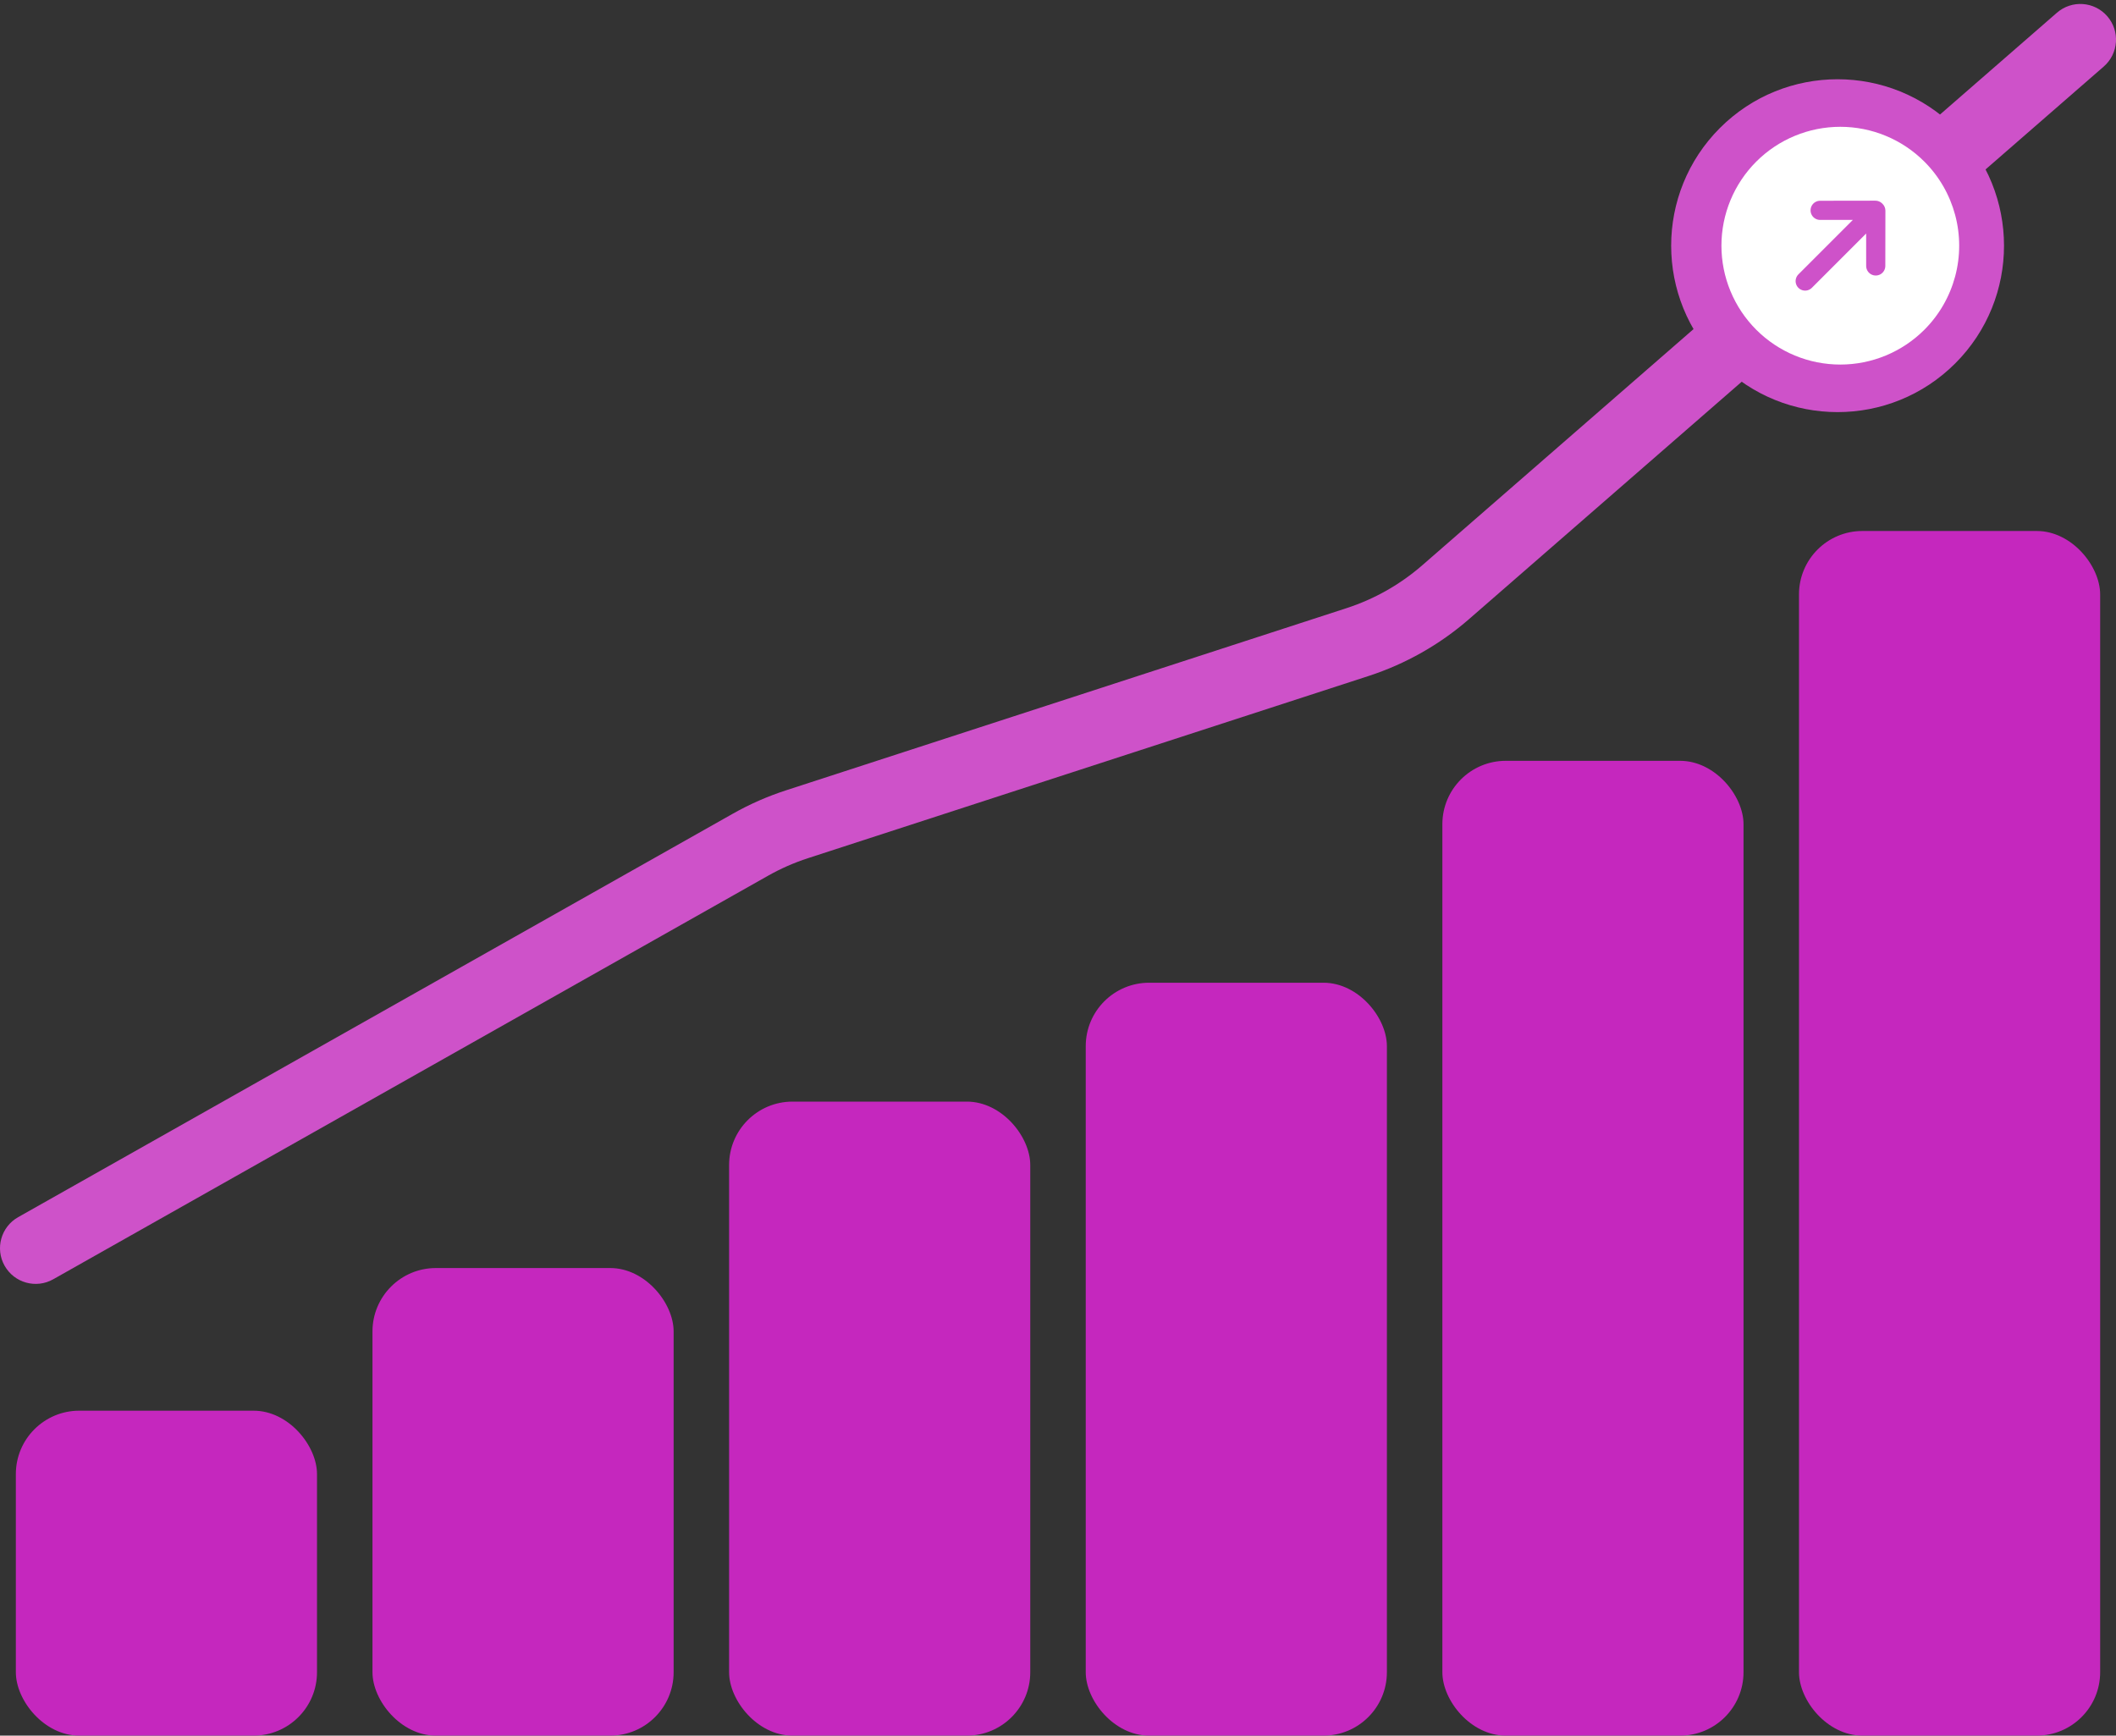
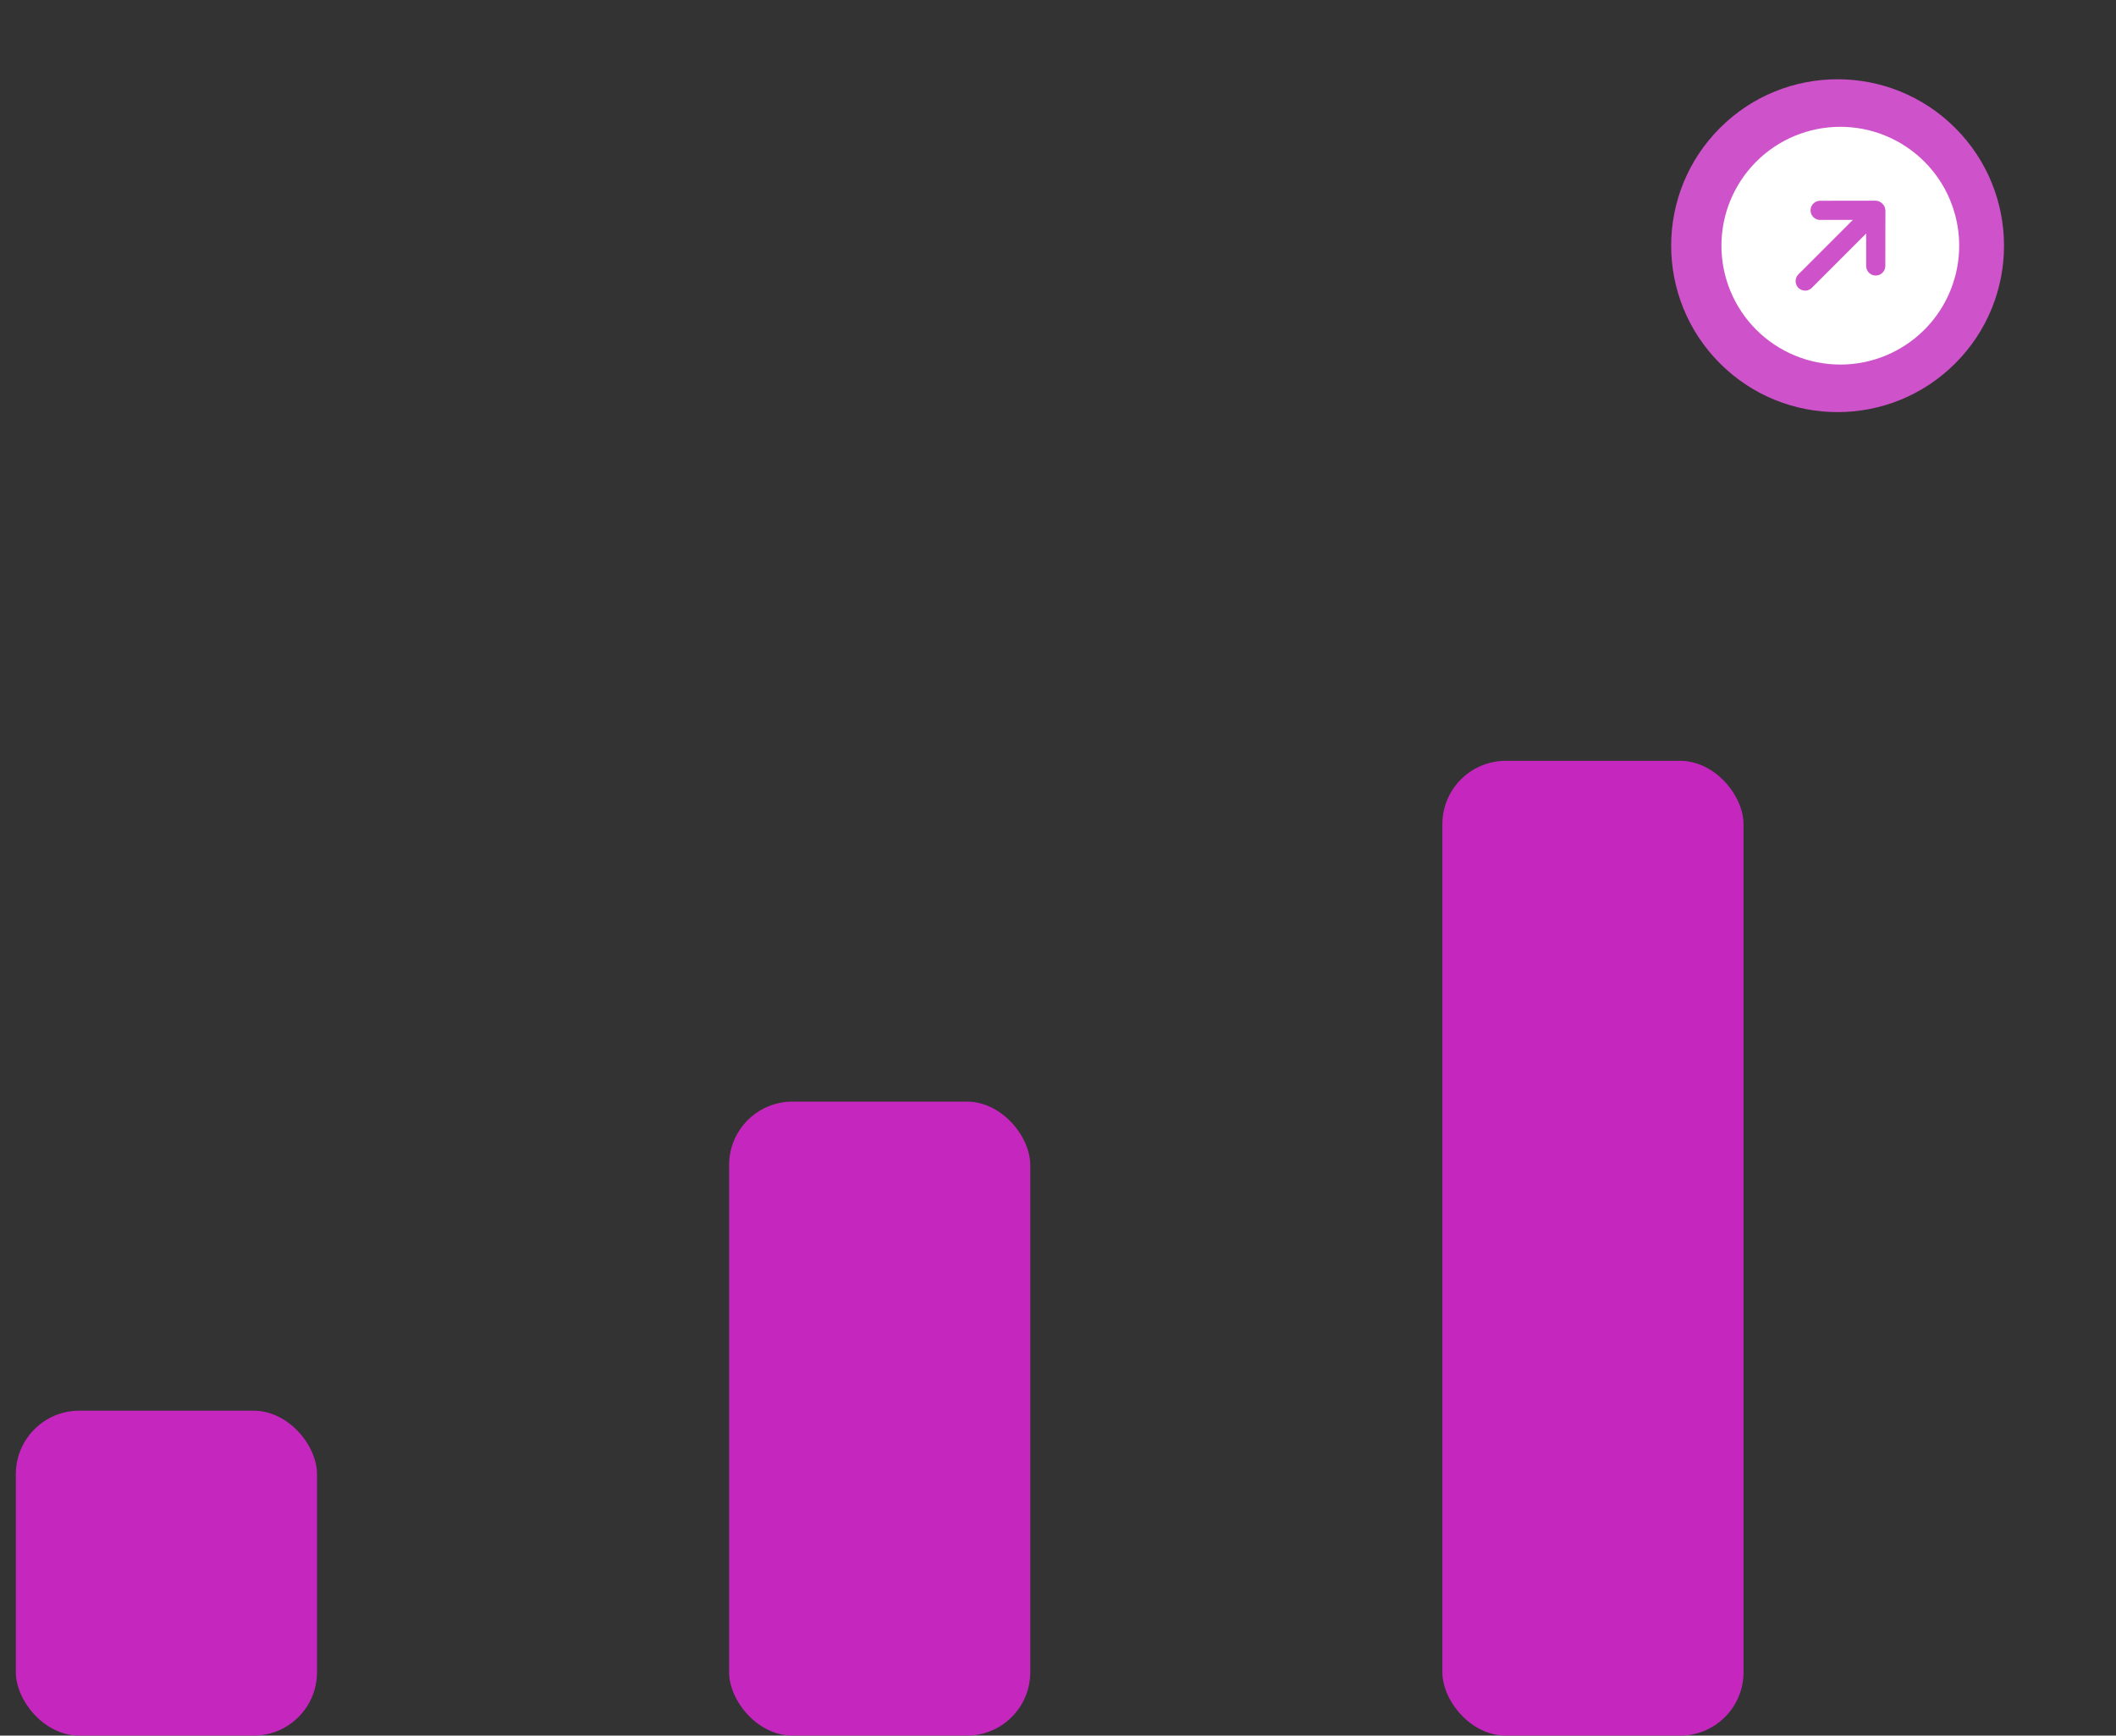
<svg xmlns="http://www.w3.org/2000/svg" width="267" height="219" viewBox="0 0 267 219" fill="none">
  <rect x="0" y="0" width="267" height="219" fill="#333333" stroke="none" />
  <rect x="2" y="178" width="38" height="41" rx="8" fill="#C527BE" />
-   <rect x="47" y="160" width="38" height="59" rx="8" fill="#C527BE" />
  <rect x="92" y="139" width="38" height="80" rx="8" fill="#C527BE" />
-   <rect x="137" y="124" width="38" height="95" rx="8" fill="#C527BE" />
  <rect x="182" y="96" width="38" height="123" rx="8" fill="#C527BE" />
-   <rect x="227" y="67" width="38" height="152" rx="8" fill="#C527BE" />
-   <path fill-rule="evenodd" clip-rule="evenodd" d="M265.895 2.045C267.527 3.92 267.33 6.762 265.456 8.394L185.374 78.112C181.672 81.335 177.358 83.778 172.689 85.296L101.94 108.289C100.198 108.855 98.517 109.594 96.921 110.495L6.713 161.419C4.549 162.641 1.804 161.876 0.582 159.712C-0.64 157.548 0.124 154.803 2.289 153.581L92.497 102.657C94.615 101.462 96.846 100.481 99.159 99.73L169.908 76.736C173.425 75.593 176.675 73.752 179.465 71.324L259.546 1.606C261.42 -0.026 264.263 0.171 265.895 2.045Z" fill="#CE52C9" />
  <circle cx="231.87" cy="31" r="20" transform="rotate(-45 231.87 31)" fill="#CE52C9" stroke="#CE52C9" stroke-width="2" stroke-linecap="round" />
  <path d="M221.607 20.393C218.794 23.206 217.213 27.022 217.213 31C217.213 34.978 218.794 38.794 221.607 41.607C224.42 44.42 228.235 46 232.213 46C236.191 46 240.007 44.42 242.82 41.607C244.682 39.745 246.021 37.426 246.702 34.882C247.384 32.339 247.383 29.661 246.702 27.118C246.021 24.574 244.682 22.255 242.82 20.393C240.007 17.58 236.191 16 232.213 16C228.235 16 224.42 17.58 221.607 20.393L221.607 20.393ZM237.538 25.718C237.772 25.945 237.904 26.257 237.903 26.584L237.892 33.556C237.892 33.988 237.662 34.387 237.289 34.603C236.915 34.819 236.455 34.819 236.081 34.604C235.707 34.389 235.476 33.99 235.476 33.558L235.474 29.466L228.622 36.318C228.319 36.621 227.877 36.74 227.463 36.629C227.049 36.518 226.725 36.194 226.614 35.78C226.503 35.366 226.622 34.924 226.925 34.621L233.796 27.75L229.668 27.75L229.668 27.75C229.236 27.75 228.837 27.52 228.621 27.146C228.405 26.771 228.405 26.311 228.621 25.936C228.837 25.562 229.236 25.332 229.668 25.332L236.64 25.321C236.961 25.32 237.269 25.448 237.495 25.675L237.538 25.718Z" fill="white" />
</svg>